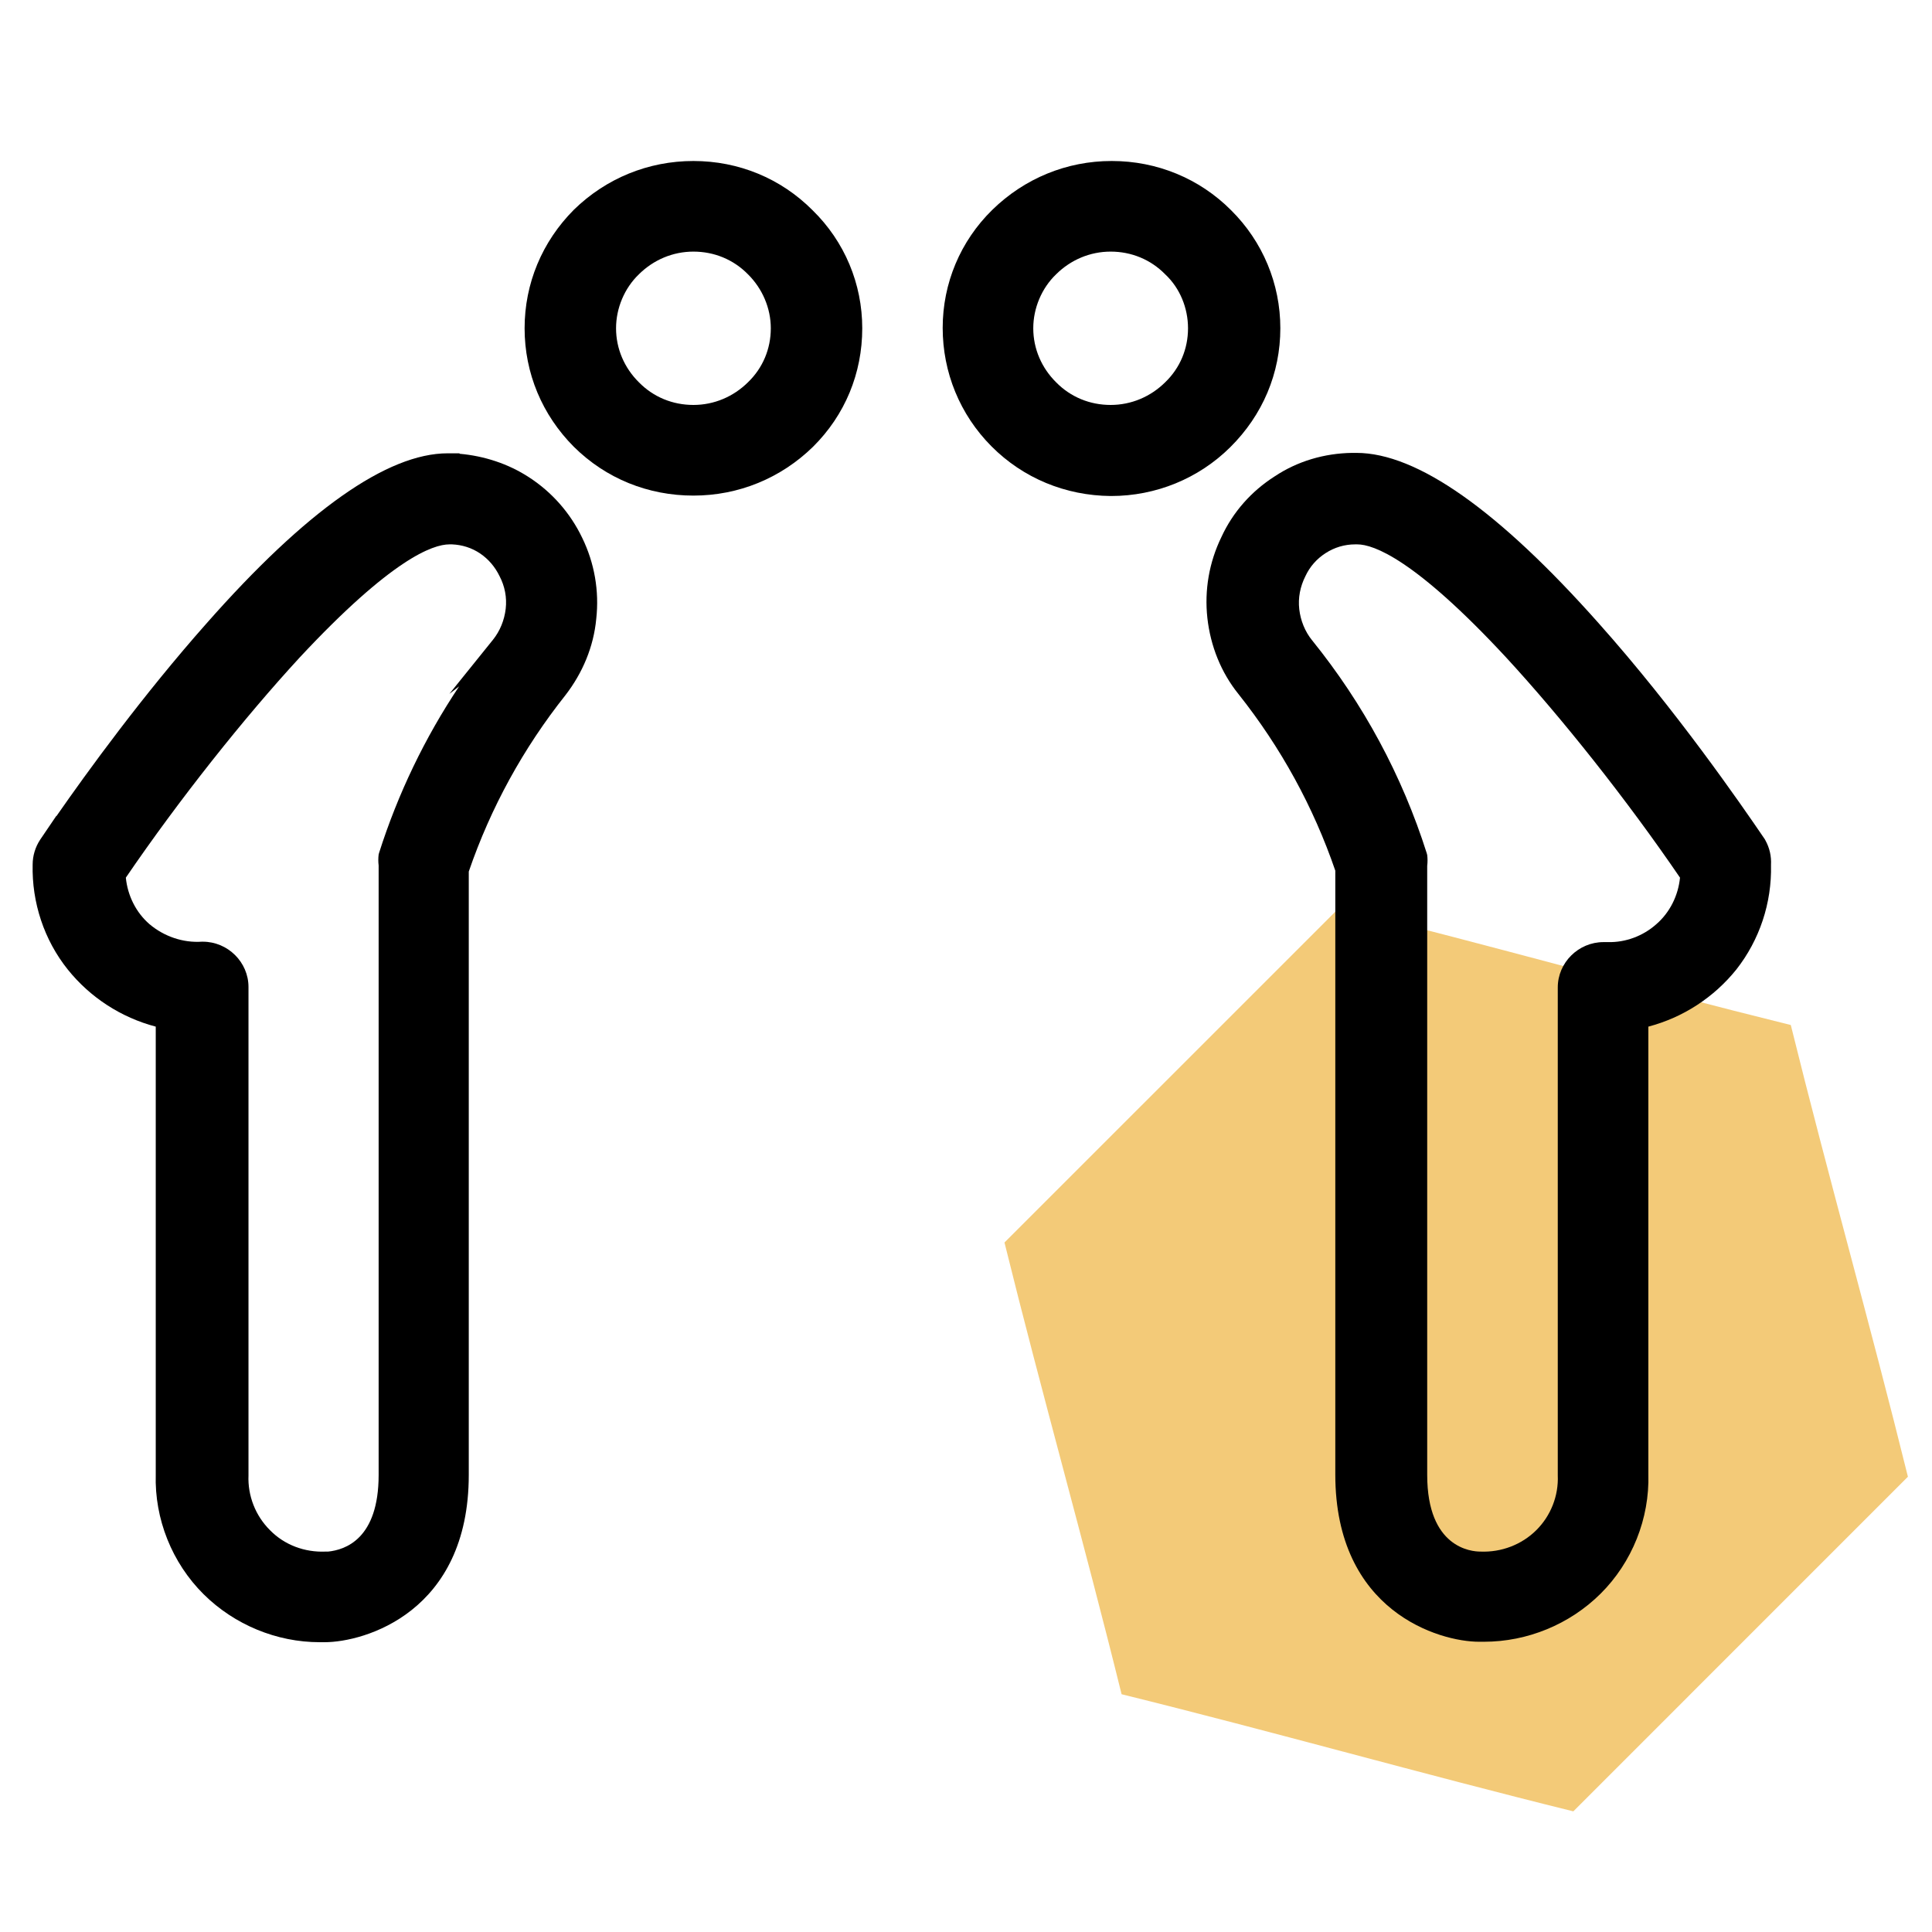
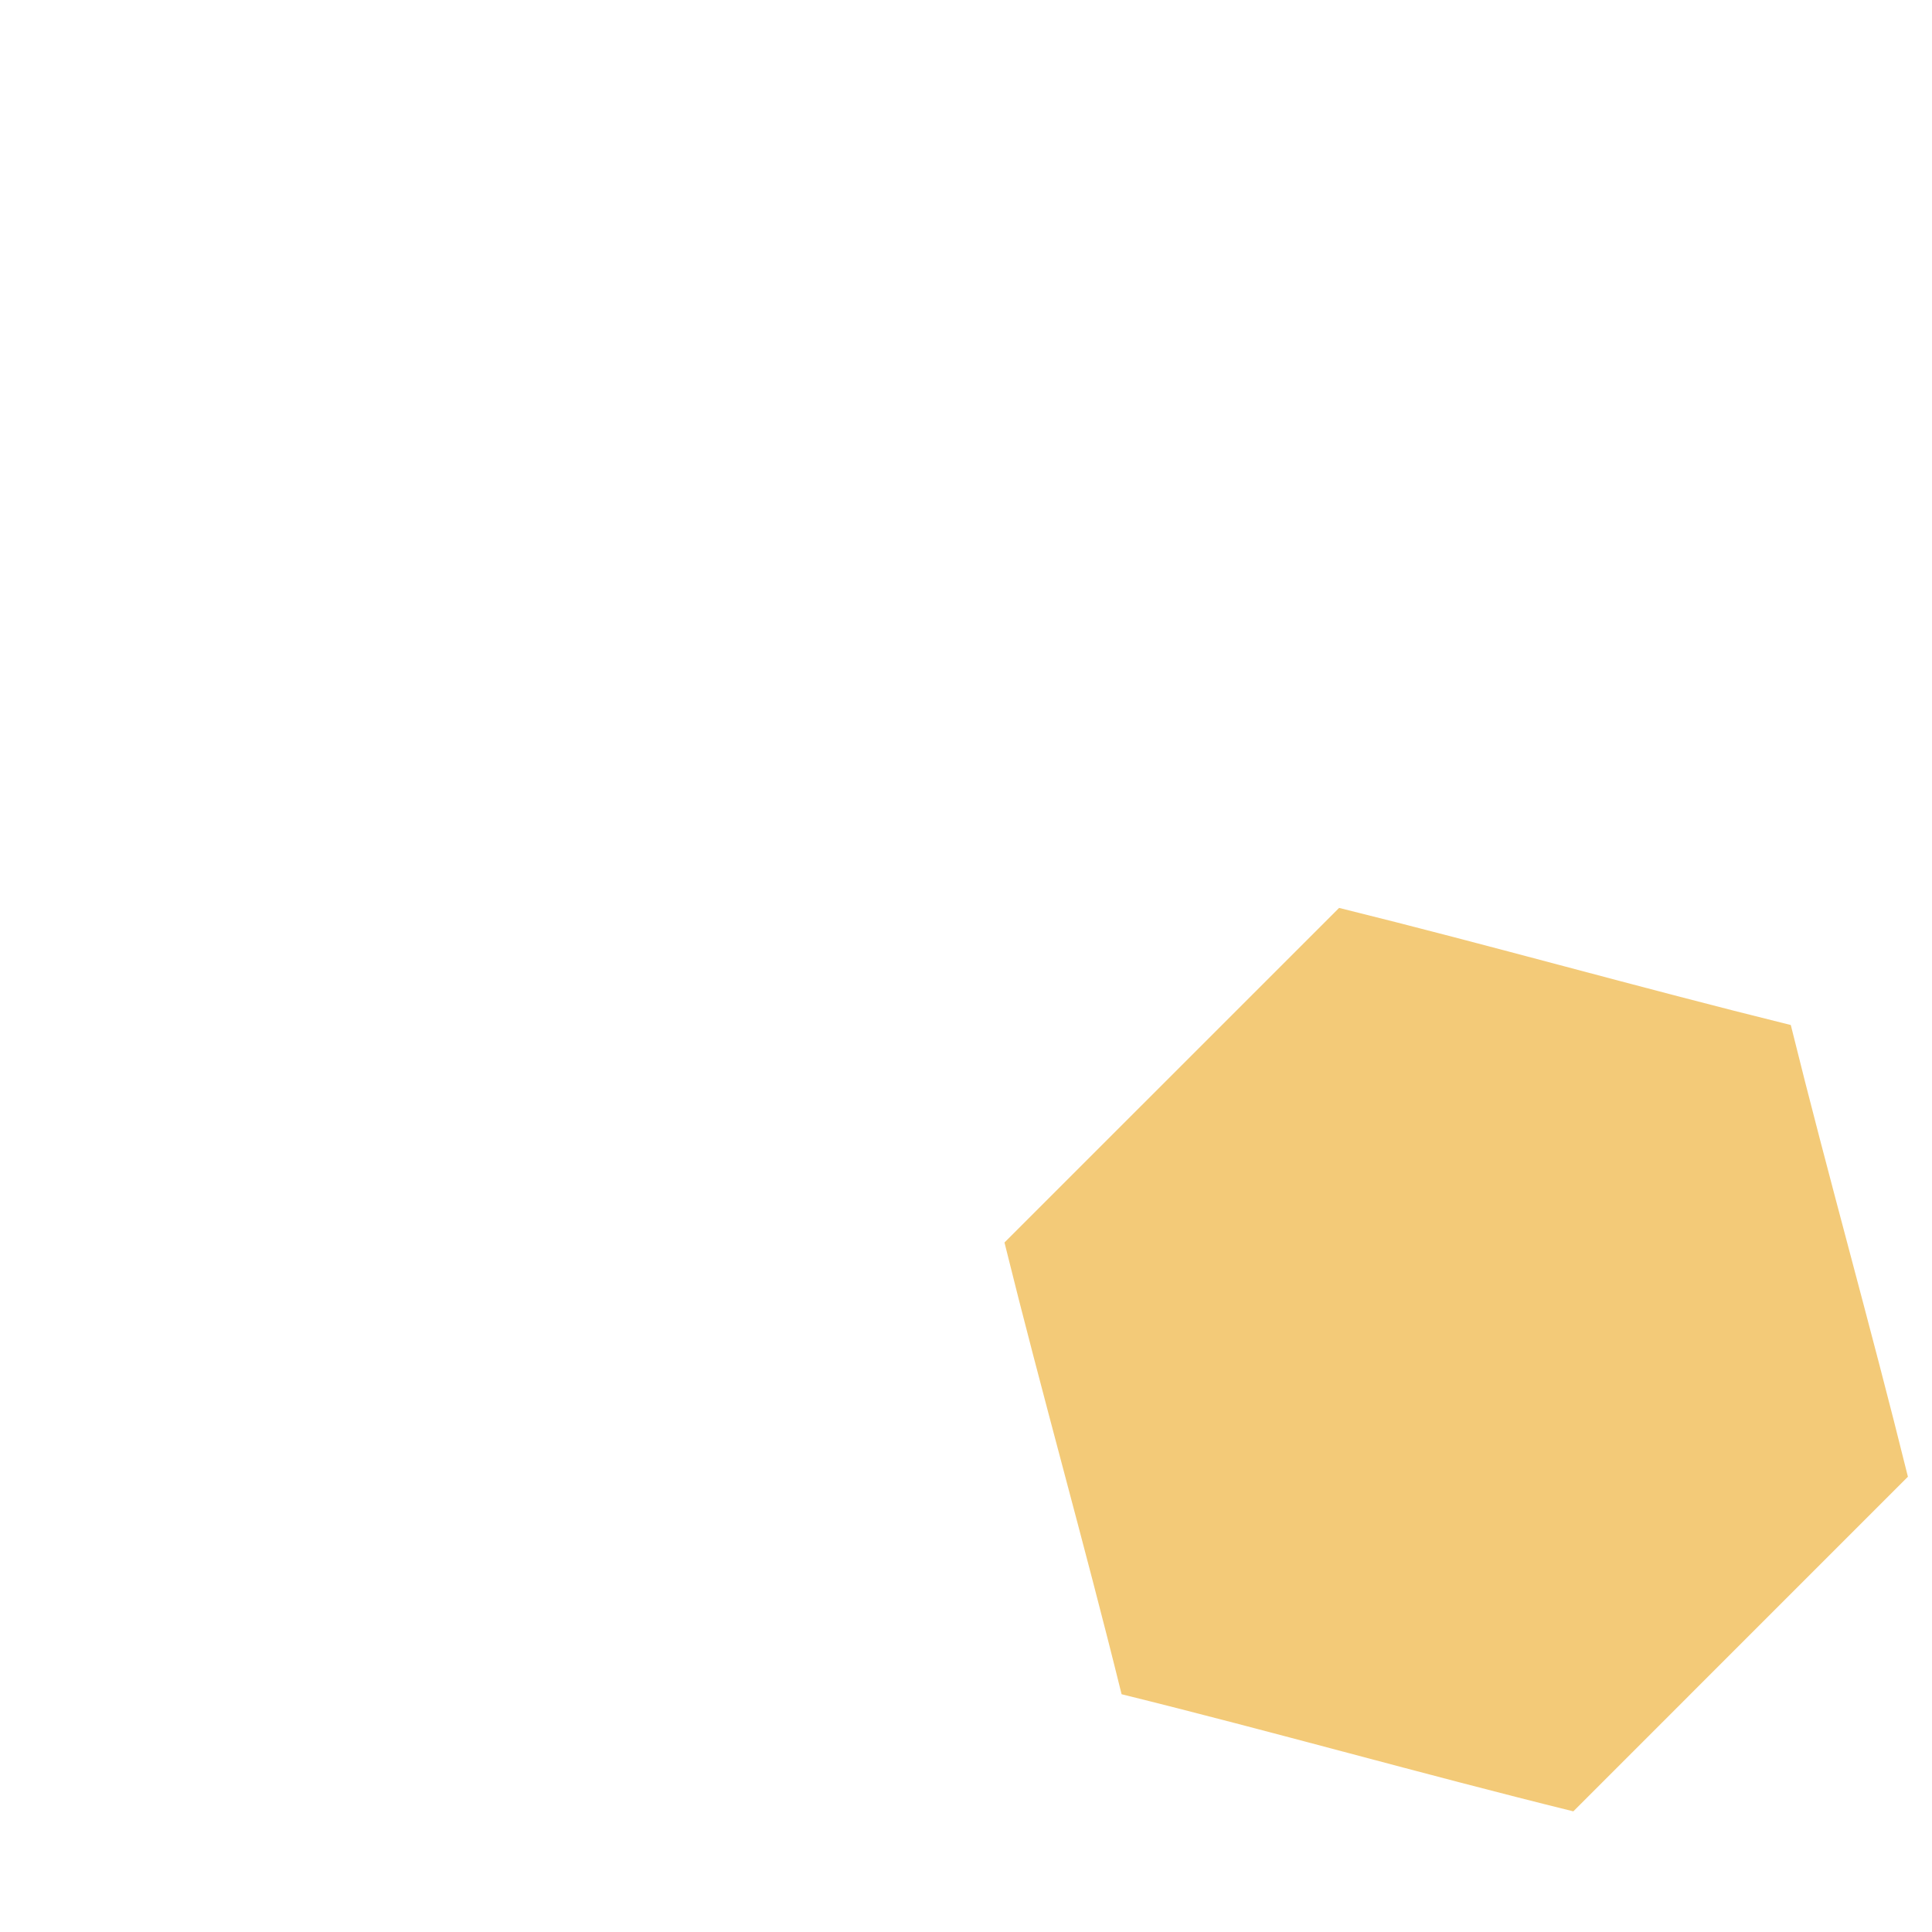
<svg xmlns="http://www.w3.org/2000/svg" width="60" height="60" viewBox="0 0 60 60" fill="none">
  <g clip-path="url(#clip0_664_3818)">
    <path d="M34.832 52.616C39.554 53.782 44.139 55.086 48.861 56.253L59.252 45.861C58.085 41.14 56.782 36.555 55.615 31.833C50.894 30.666 46.308 29.363 41.587 28.196L31.195 38.587C32.362 43.309 33.666 47.894 34.832 52.616Z" fill="#F3CA78" />
    <g clip-path="url(#clip1_664_3818)">
-       <path d="M21.535 5C20.129 5 18.818 5.541 17.821 6.515C16.838 7.503 16.292 8.802 16.292 10.195C16.292 11.589 16.838 12.888 17.821 13.875C18.818 14.863 20.129 15.391 21.535 15.391C22.941 15.391 24.252 14.849 25.249 13.875C26.245 12.888 26.778 11.589 26.778 10.195C26.778 8.815 26.232 7.503 25.235 6.529C24.252 5.541 22.941 5 21.535 5ZM19.842 8.518C20.293 8.071 20.893 7.814 21.535 7.814C22.177 7.814 22.777 8.058 23.228 8.518C23.679 8.964 23.938 9.573 23.938 10.195C23.938 10.831 23.692 11.427 23.228 11.873C22.777 12.319 22.177 12.576 21.535 12.576C20.893 12.576 20.293 12.333 19.842 11.873C19.391 11.427 19.132 10.831 19.132 10.195C19.132 9.573 19.391 8.951 19.842 8.518Z" fill="black" />
+       <path d="M21.535 5C20.129 5 18.818 5.541 17.821 6.515C16.292 11.589 16.838 12.888 17.821 13.875C18.818 14.863 20.129 15.391 21.535 15.391C22.941 15.391 24.252 14.849 25.249 13.875C26.245 12.888 26.778 11.589 26.778 10.195C26.778 8.815 26.232 7.503 25.235 6.529C24.252 5.541 22.941 5 21.535 5ZM19.842 8.518C20.293 8.071 20.893 7.814 21.535 7.814C22.177 7.814 22.777 8.058 23.228 8.518C23.679 8.964 23.938 9.573 23.938 10.195C23.938 10.831 23.692 11.427 23.228 11.873C22.777 12.319 22.177 12.576 21.535 12.576C20.893 12.576 20.293 12.333 19.842 11.873C19.391 11.427 19.132 10.831 19.132 10.195C19.132 9.573 19.391 8.951 19.842 8.518Z" fill="black" />
      <path d="M16.428 14.822C15.787 14.403 15.036 14.159 14.271 14.092V14.078H13.903C12.032 14.078 9.506 15.851 6.407 19.368C4.441 21.587 2.72 23.955 1.751 25.348V25.335L1.246 26.079C1.095 26.309 1.014 26.579 1.014 26.85C0.986 28.027 1.369 29.191 2.106 30.111C2.802 30.977 3.758 31.599 4.837 31.883V45.791C4.796 47.171 5.342 48.538 6.325 49.512C7.281 50.459 8.591 51 9.929 51C9.984 51 10.025 51 10.08 51C11.322 51 14.558 50.066 14.558 45.805V27.067C15.241 25.078 16.251 23.238 17.562 21.587C18.094 20.897 18.436 20.085 18.517 19.219C18.613 18.354 18.463 17.488 18.081 16.703C17.712 15.932 17.139 15.282 16.428 14.822ZM14.258 21.317C13.193 22.913 12.36 24.645 11.773 26.485L11.759 26.539C11.745 26.647 11.745 26.769 11.759 26.877V45.805C11.759 47.794 10.721 48.132 10.189 48.186H10.107C9.465 48.213 8.837 47.983 8.387 47.523C7.936 47.077 7.69 46.454 7.717 45.818V30.652C7.717 29.881 7.076 29.245 6.298 29.245H6.284H6.27C5.683 29.285 5.096 29.082 4.645 28.703C4.222 28.338 3.963 27.811 3.908 27.256C5.56 24.834 7.581 22.291 9.315 20.41C12.155 17.366 13.438 16.906 13.957 16.906H14.039C14.353 16.919 14.653 17.014 14.913 17.19C15.172 17.366 15.377 17.609 15.514 17.893C15.678 18.205 15.746 18.556 15.705 18.908C15.664 19.26 15.527 19.598 15.309 19.869L13.957 21.547L14.258 21.317Z" fill="black" />
      <path d="M39.762 10.195C39.762 8.815 39.216 7.503 38.233 6.529C37.25 5.541 35.926 5 34.533 5C34.533 5 34.533 5 34.519 5C33.127 5 31.816 5.541 30.819 6.515C29.823 7.489 29.276 8.802 29.276 10.182C29.276 11.562 29.809 12.874 30.792 13.862C31.775 14.849 33.086 15.391 34.492 15.404H34.506C35.898 15.404 37.223 14.863 38.206 13.889C39.216 12.888 39.762 11.589 39.762 10.195ZM36.895 10.195C36.895 10.831 36.649 11.427 36.185 11.873C35.734 12.319 35.134 12.576 34.492 12.576C33.85 12.576 33.25 12.333 32.799 11.873C32.348 11.427 32.089 10.831 32.089 10.195C32.089 9.573 32.348 8.951 32.799 8.518C33.25 8.071 33.85 7.814 34.492 7.814C35.134 7.814 35.734 8.058 36.185 8.518C36.649 8.951 36.895 9.573 36.895 10.195Z" fill="black" />
      <path d="M55 26.863C55.014 26.593 54.959 26.336 54.823 26.092L54.809 26.065C54.044 24.942 52.037 22.034 49.648 19.355C46.535 15.851 44.009 14.065 42.125 14.065H41.988C41.128 14.078 40.295 14.322 39.585 14.795C38.862 15.255 38.288 15.905 37.933 16.676C37.551 17.461 37.401 18.326 37.496 19.192C37.592 20.058 37.919 20.884 38.466 21.56C39.776 23.211 40.787 25.051 41.469 27.039V45.791C41.469 50.053 44.705 50.986 45.934 50.986C45.989 50.986 46.03 50.986 46.084 50.986C47.436 50.986 48.747 50.445 49.703 49.498C50.686 48.524 51.232 47.158 51.191 45.778V31.883C52.269 31.599 53.225 30.977 53.922 30.111C54.645 29.191 55.028 28.041 55 26.863ZM48.378 45.818C48.406 46.454 48.16 47.077 47.709 47.523C47.259 47.969 46.63 48.213 45.975 48.186C45.702 48.186 44.323 48.078 44.323 45.805V26.891C44.337 26.782 44.337 26.661 44.323 26.552L44.309 26.498C43.545 24.09 42.343 21.858 40.746 19.882C40.527 19.612 40.391 19.273 40.35 18.922C40.309 18.57 40.377 18.218 40.541 17.893C40.678 17.596 40.896 17.352 41.169 17.177C41.442 17.001 41.756 16.906 42.084 16.906H42.152C42.657 16.906 43.941 17.366 46.767 20.41C48.501 22.291 50.522 24.834 52.174 27.256C52.119 27.811 51.86 28.338 51.437 28.703C51.027 29.069 50.481 29.272 49.935 29.258H49.798C49.02 29.258 48.378 29.894 48.378 30.665V45.818Z" fill="black" />
    </g>
  </g>
  <defs>
    <clipPath id="clip0_664_3818">
      <rect width="60" height="60" fill="white" />
    </clipPath>
    <clipPath id="clip1_664_3818">
-       <rect width="54" height="46" fill="white" transform="translate(1 5)" />
-     </clipPath>
+       </clipPath>
  </defs>
</svg>